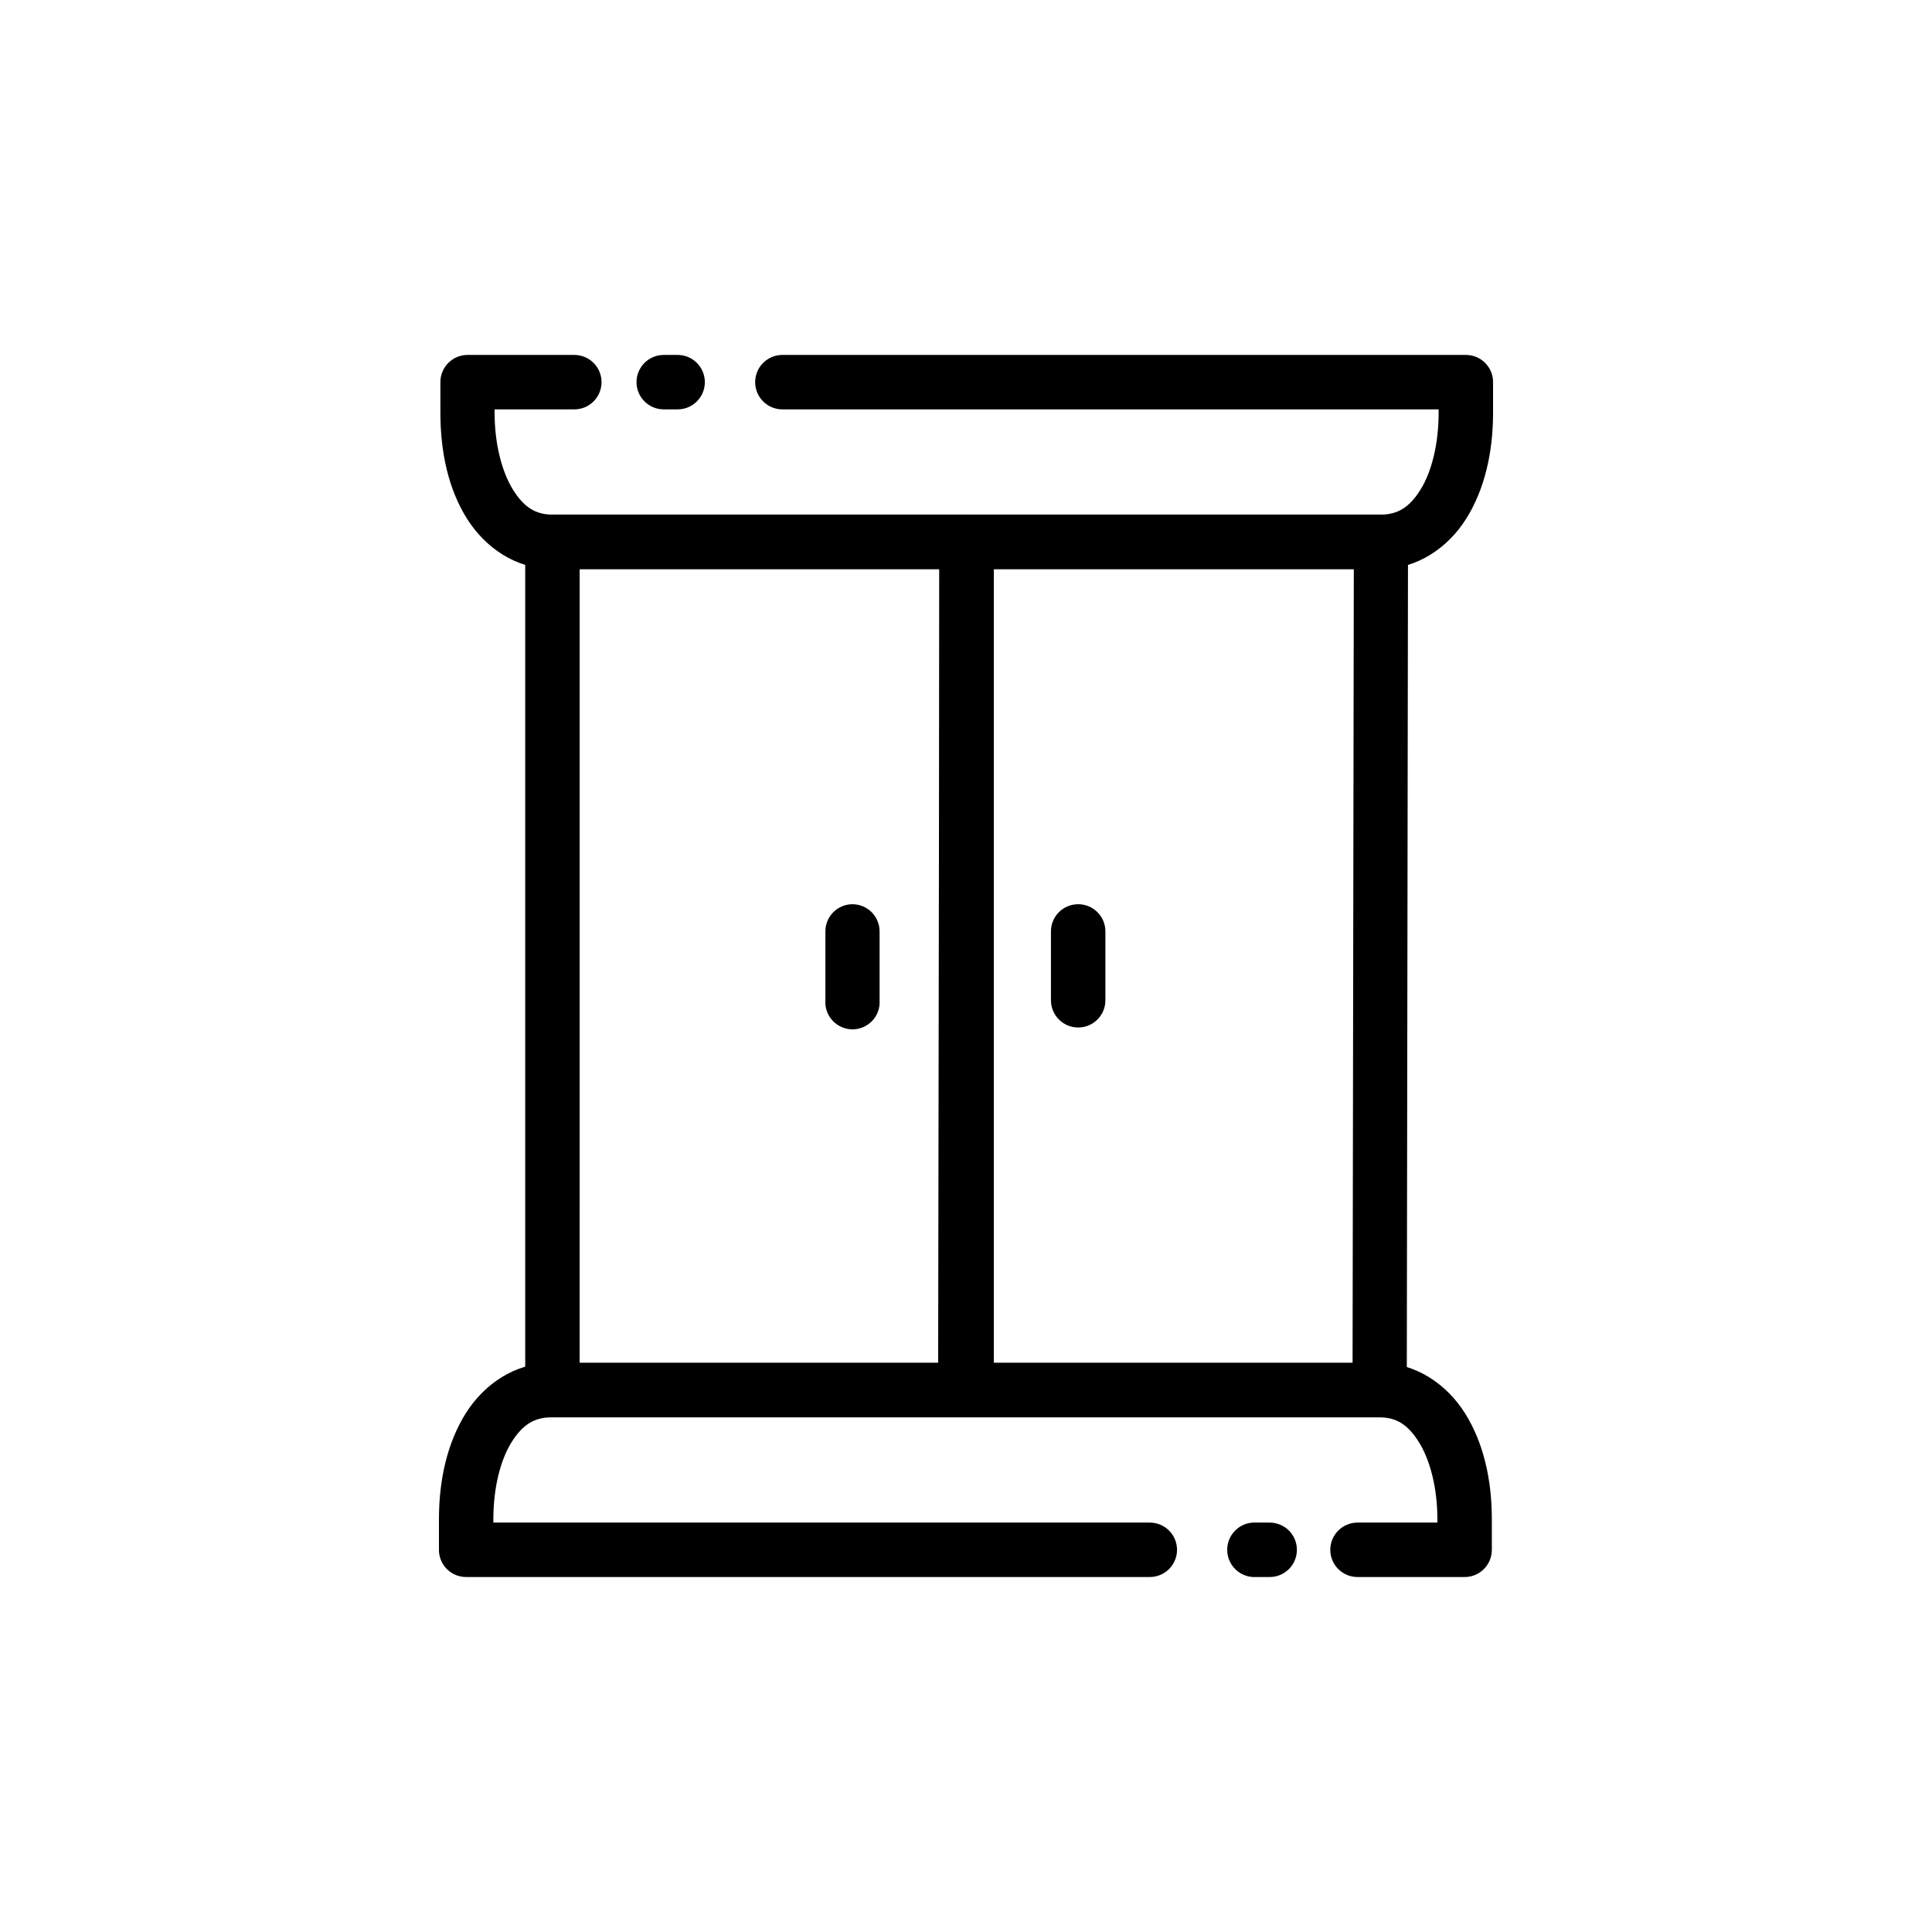
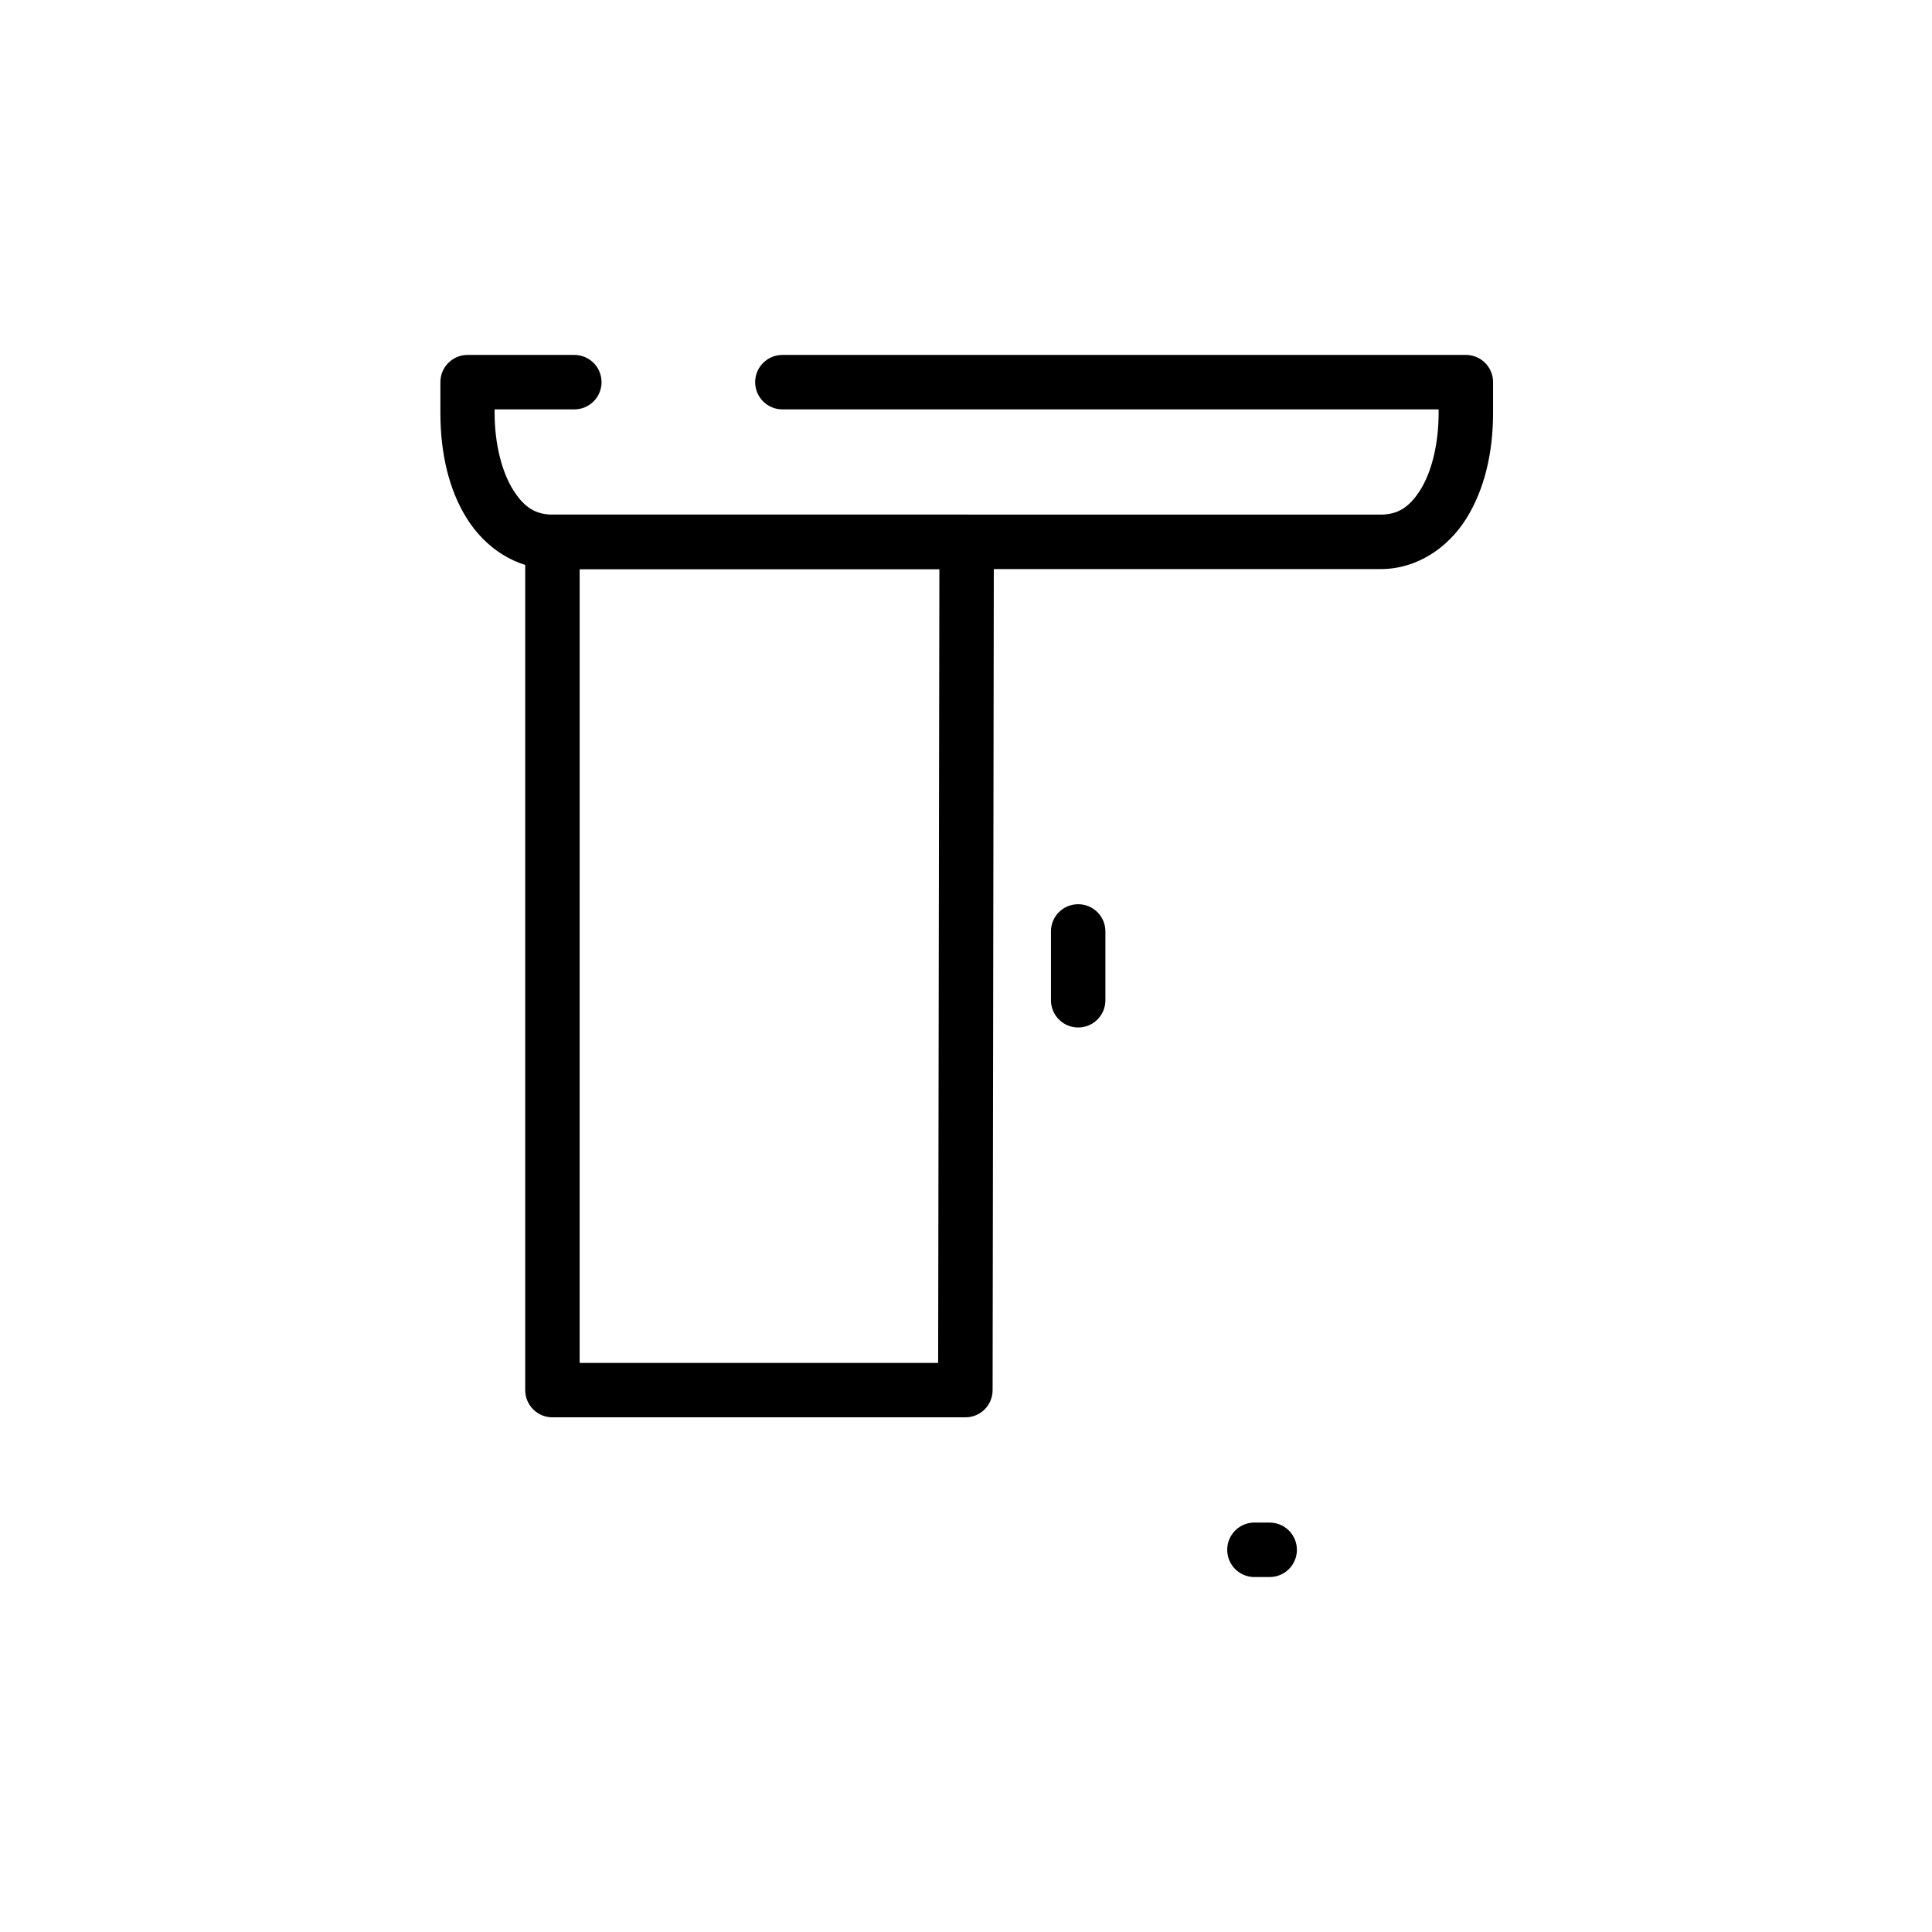
<svg xmlns="http://www.w3.org/2000/svg" fill="#000000" width="800px" height="800px" version="1.1" viewBox="144 144 512 512">
  <g>
    <path d="m290.4 280.38c-1.914-0.004-3.75 0.754-5.102 2.109-1.355 1.352-2.113 3.191-2.109 5.106v224.8-0.004c-0.004 1.914 0.754 3.754 2.109 5.106 1.352 1.355 3.188 2.113 5.102 2.109h109.44c1.914 0.004 3.75-0.754 5.106-2.109 1.352-1.352 2.109-3.191 2.106-5.106l0.328-224.8v0.004c0.004-1.914-0.754-3.754-2.109-5.106-1.355-1.355-3.191-2.113-5.106-2.109zm7.215 14.43h95.332l-0.328 210.38h-95.008z" />
-     <path d="m400.16 280.38c-1.914-0.004-3.75 0.754-5.106 2.109-1.352 1.352-2.113 3.191-2.109 5.106v224.8-0.004c-0.004 1.914 0.758 3.754 2.109 5.106 1.355 1.355 3.191 2.113 5.106 2.109h109.44-0.004c1.914 0.004 3.754-0.754 5.106-2.109 1.355-1.352 2.113-3.191 2.109-5.106l0.328-224.8-0.004 0.004c0.004-1.914-0.754-3.754-2.106-5.106-1.355-1.355-3.191-2.113-5.106-2.109zm7.215 14.43h95.398l-0.328 210.38h-95.074z" />
-     <path d="m290.08 505.18c-9.641 0-17.844 5.68-22.672 13.398-4.828 7.715-7.082 17.469-7.082 28.02v8.117h-0.004c-0.004 1.914 0.754 3.754 2.109 5.106 1.352 1.355 3.191 2.113 5.106 2.109h181.13c1.918 0.012 3.766-0.742 5.129-2.098s2.129-3.195 2.129-5.117-0.766-3.762-2.129-5.117c-1.363-1.352-3.211-2.109-5.129-2.098h-173.92v-0.898c0-8.414 1.91-15.77 4.832-20.418 2.902-4.648 6.051-6.57 10.496-6.57h219.52c4.445 0 7.523 1.918 10.434 6.57 2.902 4.648 4.894 12.004 4.894 20.418v0.898h-21.125c-1.922-0.012-3.766 0.746-5.129 2.098-1.363 1.355-2.129 3.195-2.129 5.117s0.766 3.762 2.129 5.117 3.207 2.109 5.129 2.098h28.344c1.914 0.004 3.75-0.758 5.102-2.109 1.355-1.355 2.113-3.191 2.109-5.106v-8.117c0-10.551-2.242-20.305-7.082-28.02-4.832-7.715-13.035-13.398-22.672-13.398z" />
    <path d="m476.04 547.5c-3.965 0.223-7.008 3.609-6.809 7.574 0.199 3.969 3.566 7.031 7.535 6.856h3.672-0.004c1.922 0.012 3.769-0.742 5.133-2.098 1.359-1.355 2.125-3.195 2.125-5.117s-0.766-3.762-2.125-5.117c-1.363-1.352-3.211-2.109-5.133-2.098h-3.672 0.004c-0.242-0.012-0.484-0.012-0.727 0z" />
-     <path d="m369.82 383.63c-3.961 0.062-7.129 3.316-7.082 7.277v18.168c-0.145 1.992 0.551 3.953 1.91 5.418 1.363 1.461 3.273 2.293 5.269 2.293 2 0 3.906-0.832 5.269-2.293 1.363-1.465 2.055-3.426 1.914-5.418v-18.168c0.02-1.934-0.738-3.801-2.109-5.168-1.371-1.371-3.234-2.129-5.172-2.109z" />
    <path d="m429.6 383.63c-3.965 0.062-7.129 3.316-7.086 7.277v18.168c0 1.914 0.758 3.75 2.109 5.106 1.355 1.355 3.191 2.117 5.106 2.117 1.914 0 3.754-0.762 5.106-2.117 1.355-1.355 2.113-3.191 2.109-5.106v-18.168c0.023-1.945-0.746-3.82-2.133-5.191-1.383-1.375-3.262-2.125-5.211-2.086z" />
    <path d="m267.86 238.06c-3.965 0.027-7.16 3.25-7.152 7.215v8.117c0 10.551 2.176 20.305 7.019 28.02 4.832 7.719 13.031 13.398 22.672 13.398h219.52c9.641 0 17.844-5.68 22.672-13.398 4.828-7.715 7.086-17.469 7.086-28.02v-8.117h0.004c0.004-1.914-0.754-3.75-2.109-5.106-1.352-1.355-3.188-2.113-5.102-2.109h-181.13c-3.984 0-7.215 3.231-7.215 7.215 0 3.984 3.231 7.215 7.215 7.215h173.91v0.898c0 8.414-1.91 15.77-4.832 20.418-2.902 4.648-6.047 6.57-10.496 6.57h-219.52c-4.449 0-7.527-1.922-10.434-6.57-2.902-4.648-4.894-12.004-4.894-20.418v-0.898h21.125c3.984 0 7.215-3.231 7.215-7.215 0-3.984-3.231-7.215-7.215-7.215z" />
-     <path d="m319.9 238.06c-3.984 0-7.215 3.231-7.215 7.215 0 3.984 3.231 7.215 7.215 7.215h3.676c3.984 0 7.215-3.231 7.215-7.215 0-3.984-3.231-7.215-7.215-7.215z" />
  </g>
</svg>